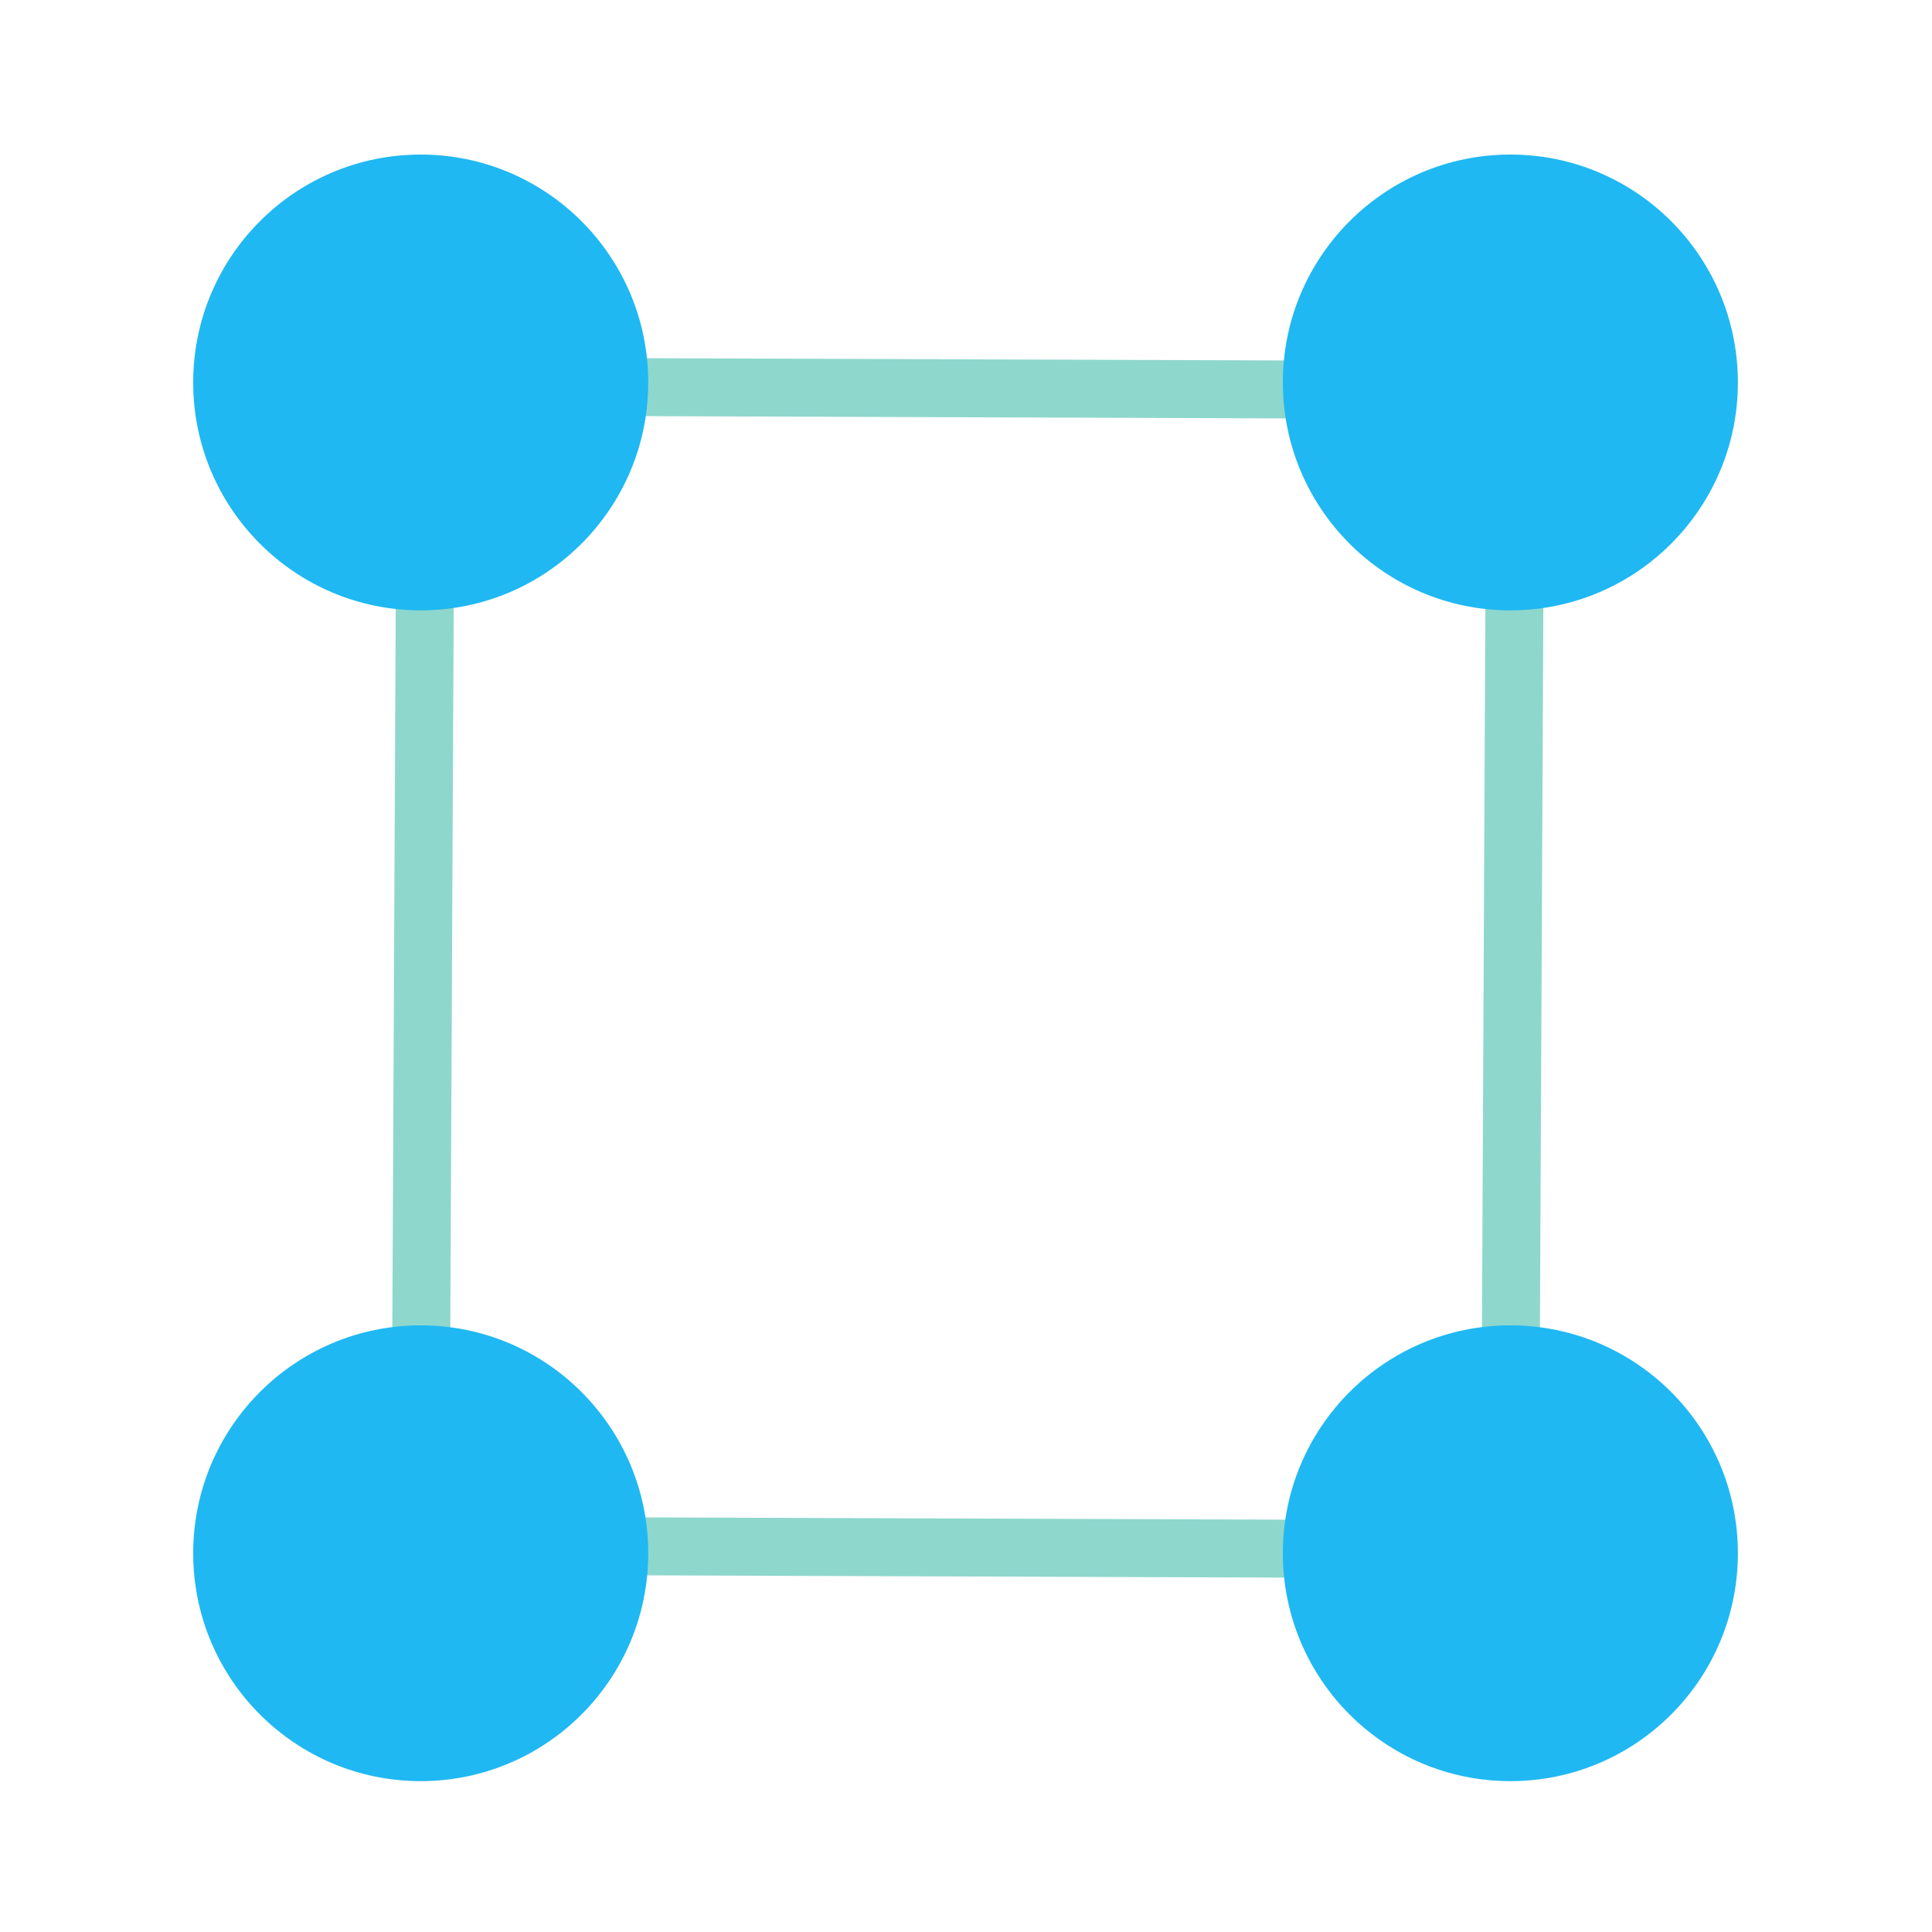
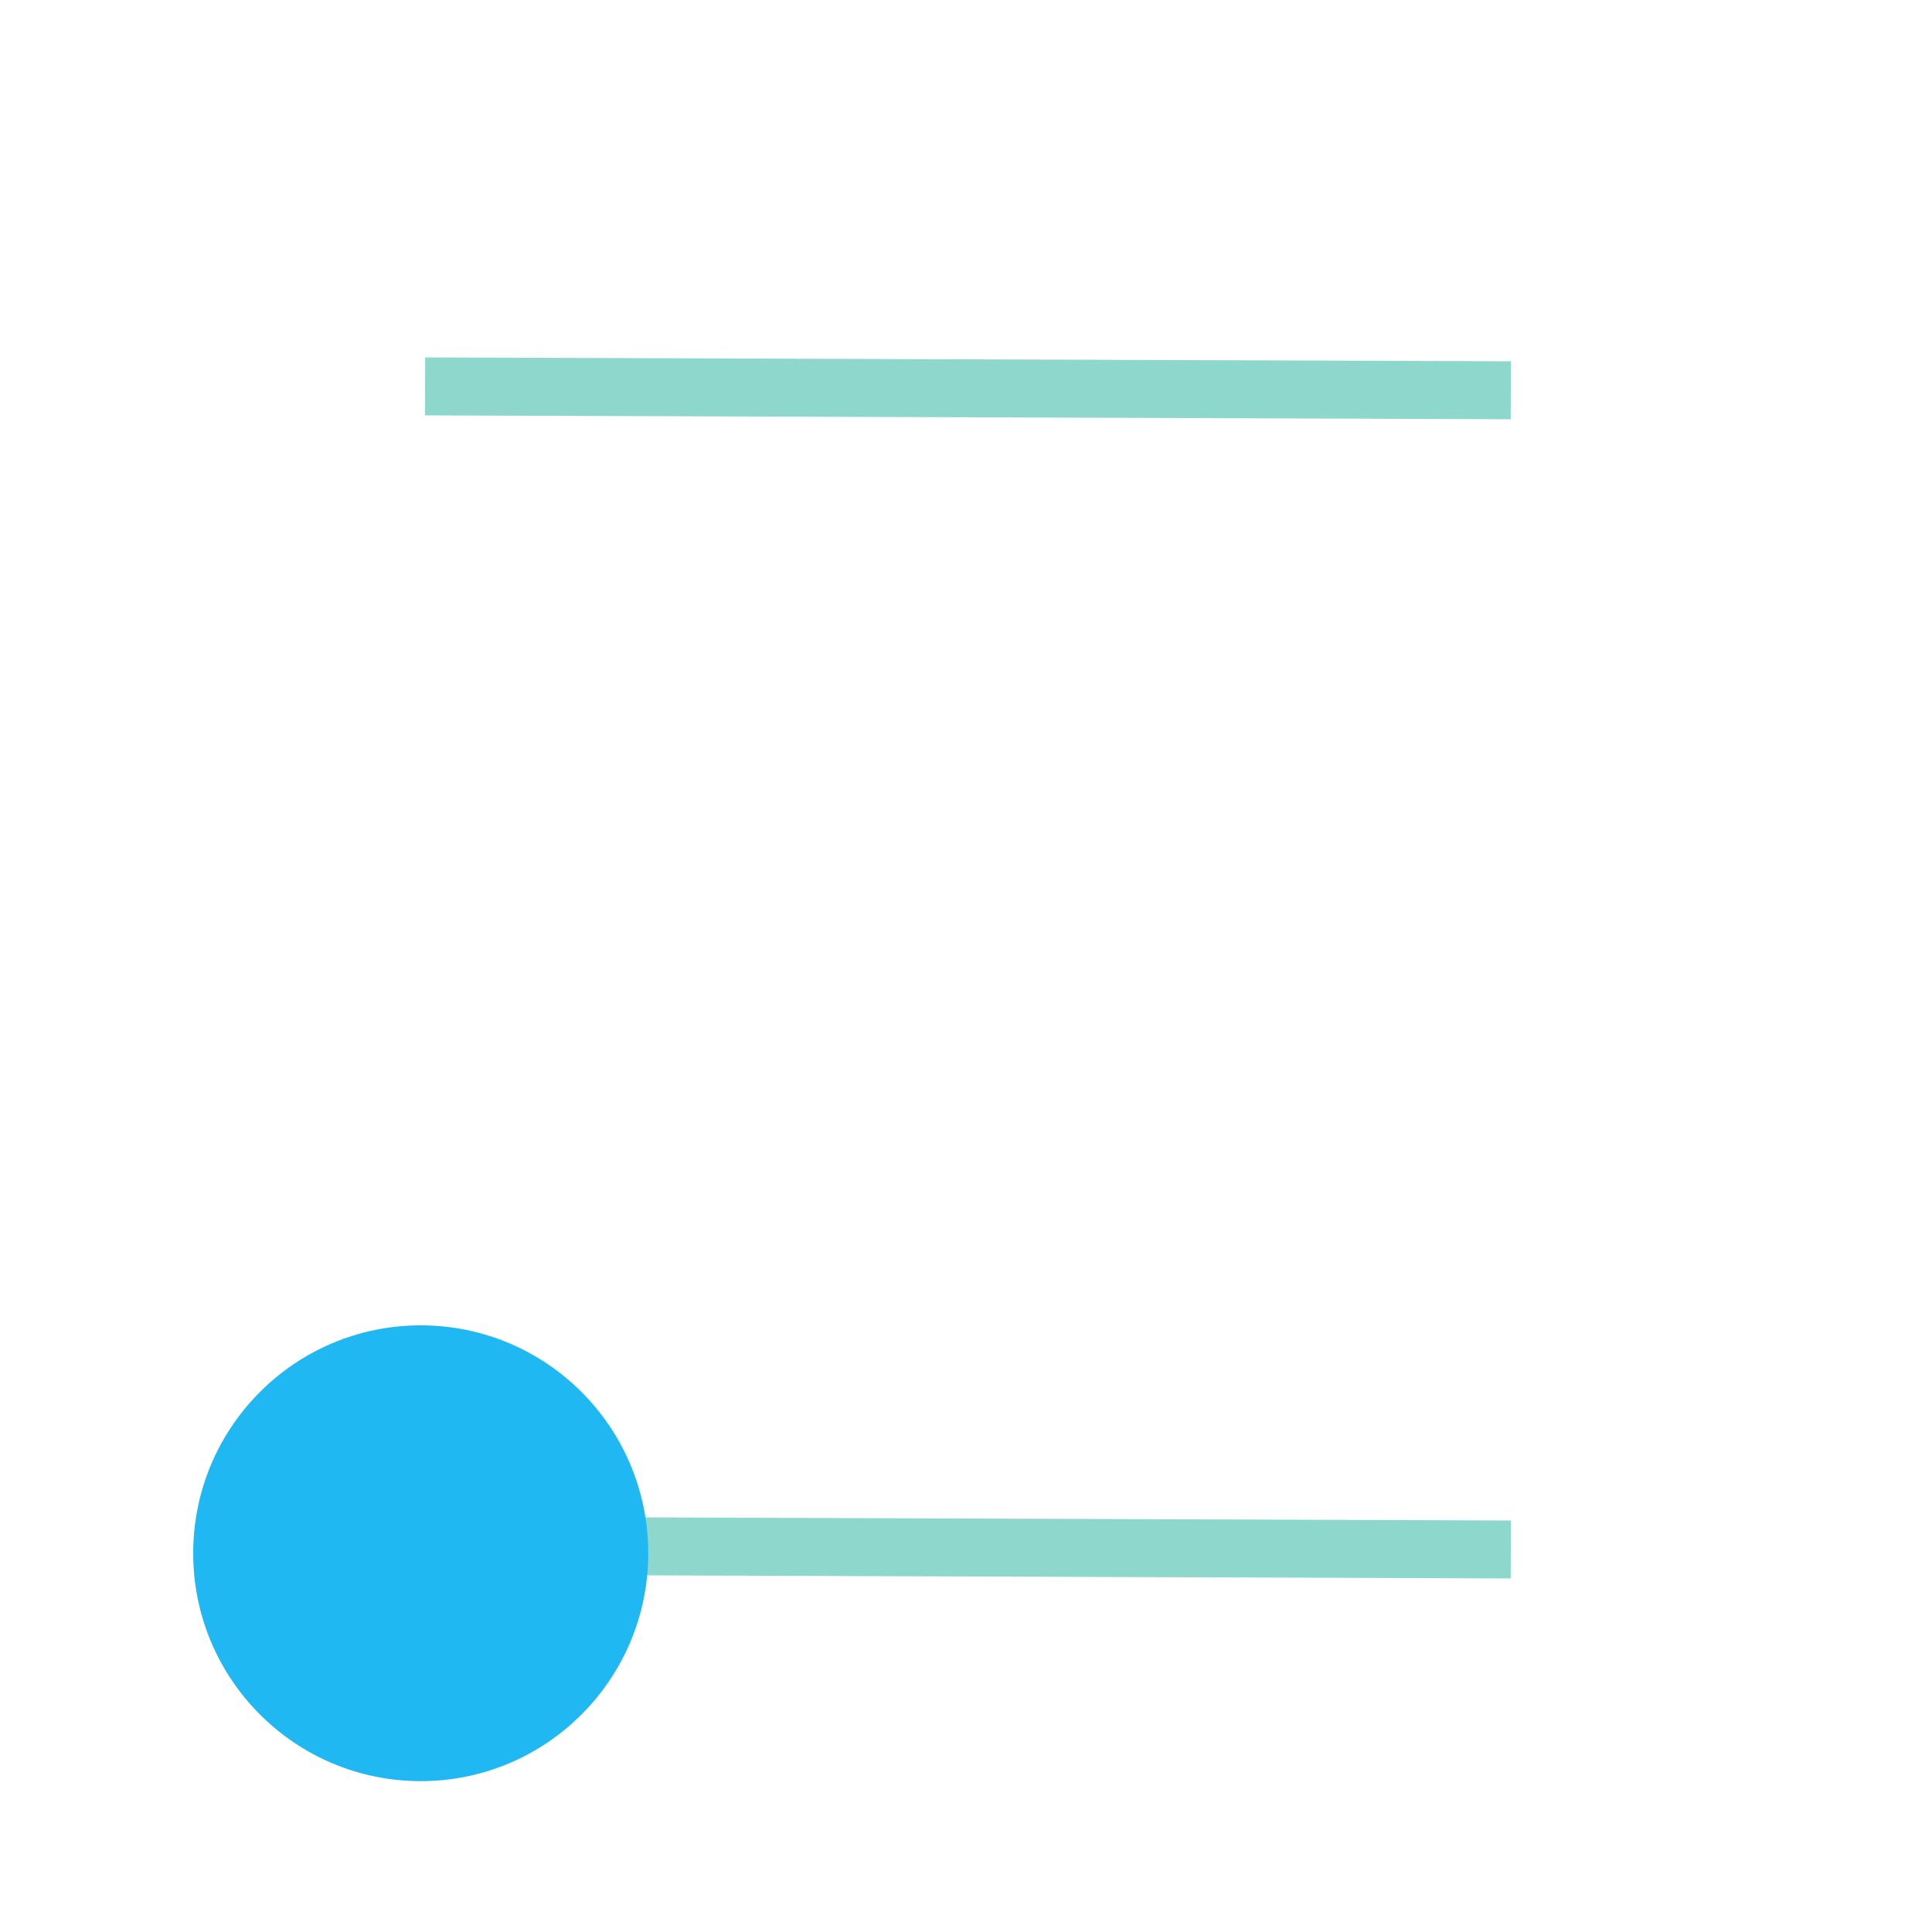
<svg xmlns="http://www.w3.org/2000/svg" width="500" height="500" viewBox="0 0 500 500" fill="none">
-   <path d="M110 139L109 351" stroke="#8ED7CD" stroke-width="15" />
  <path d="M110 100L391 101" stroke="#8ED7CD" stroke-width="15" />
  <path d="M110 400L391 401" stroke="#8ED7CD" stroke-width="15" />
-   <path d="M392 139L391 351" stroke="#8ED7CD" stroke-width="15" />
-   <path d="M108.882 157.958C141.401 157.958 167.764 131.552 167.764 98.979C167.764 66.406 141.401 40 108.882 40C76.362 40 50 66.406 50 98.979C50 131.552 76.362 157.958 108.882 157.958Z" fill="#1FB8F2" />
-   <path d="M390.882 460.958C423.402 460.958 449.764 434.552 449.764 401.979C449.764 369.406 423.402 343 390.882 343C358.362 343 332 369.406 332 401.979C332 434.552 358.362 460.958 390.882 460.958Z" fill="#1FB8F2" />
-   <path d="M390.882 157.958C423.401 157.958 449.764 131.552 449.764 98.979C449.764 66.406 423.401 40 390.882 40C358.362 40 332 66.406 332 98.979C332 131.552 358.362 157.958 390.882 157.958Z" fill="#1FB8F2" />
  <path d="M108.882 460.957C141.401 460.957 167.764 434.552 167.764 401.979C167.764 369.406 141.401 343 108.882 343C76.362 343 50 369.406 50 401.979C50 434.552 76.362 460.957 108.882 460.957Z" fill="#1FB8F2" />
</svg>